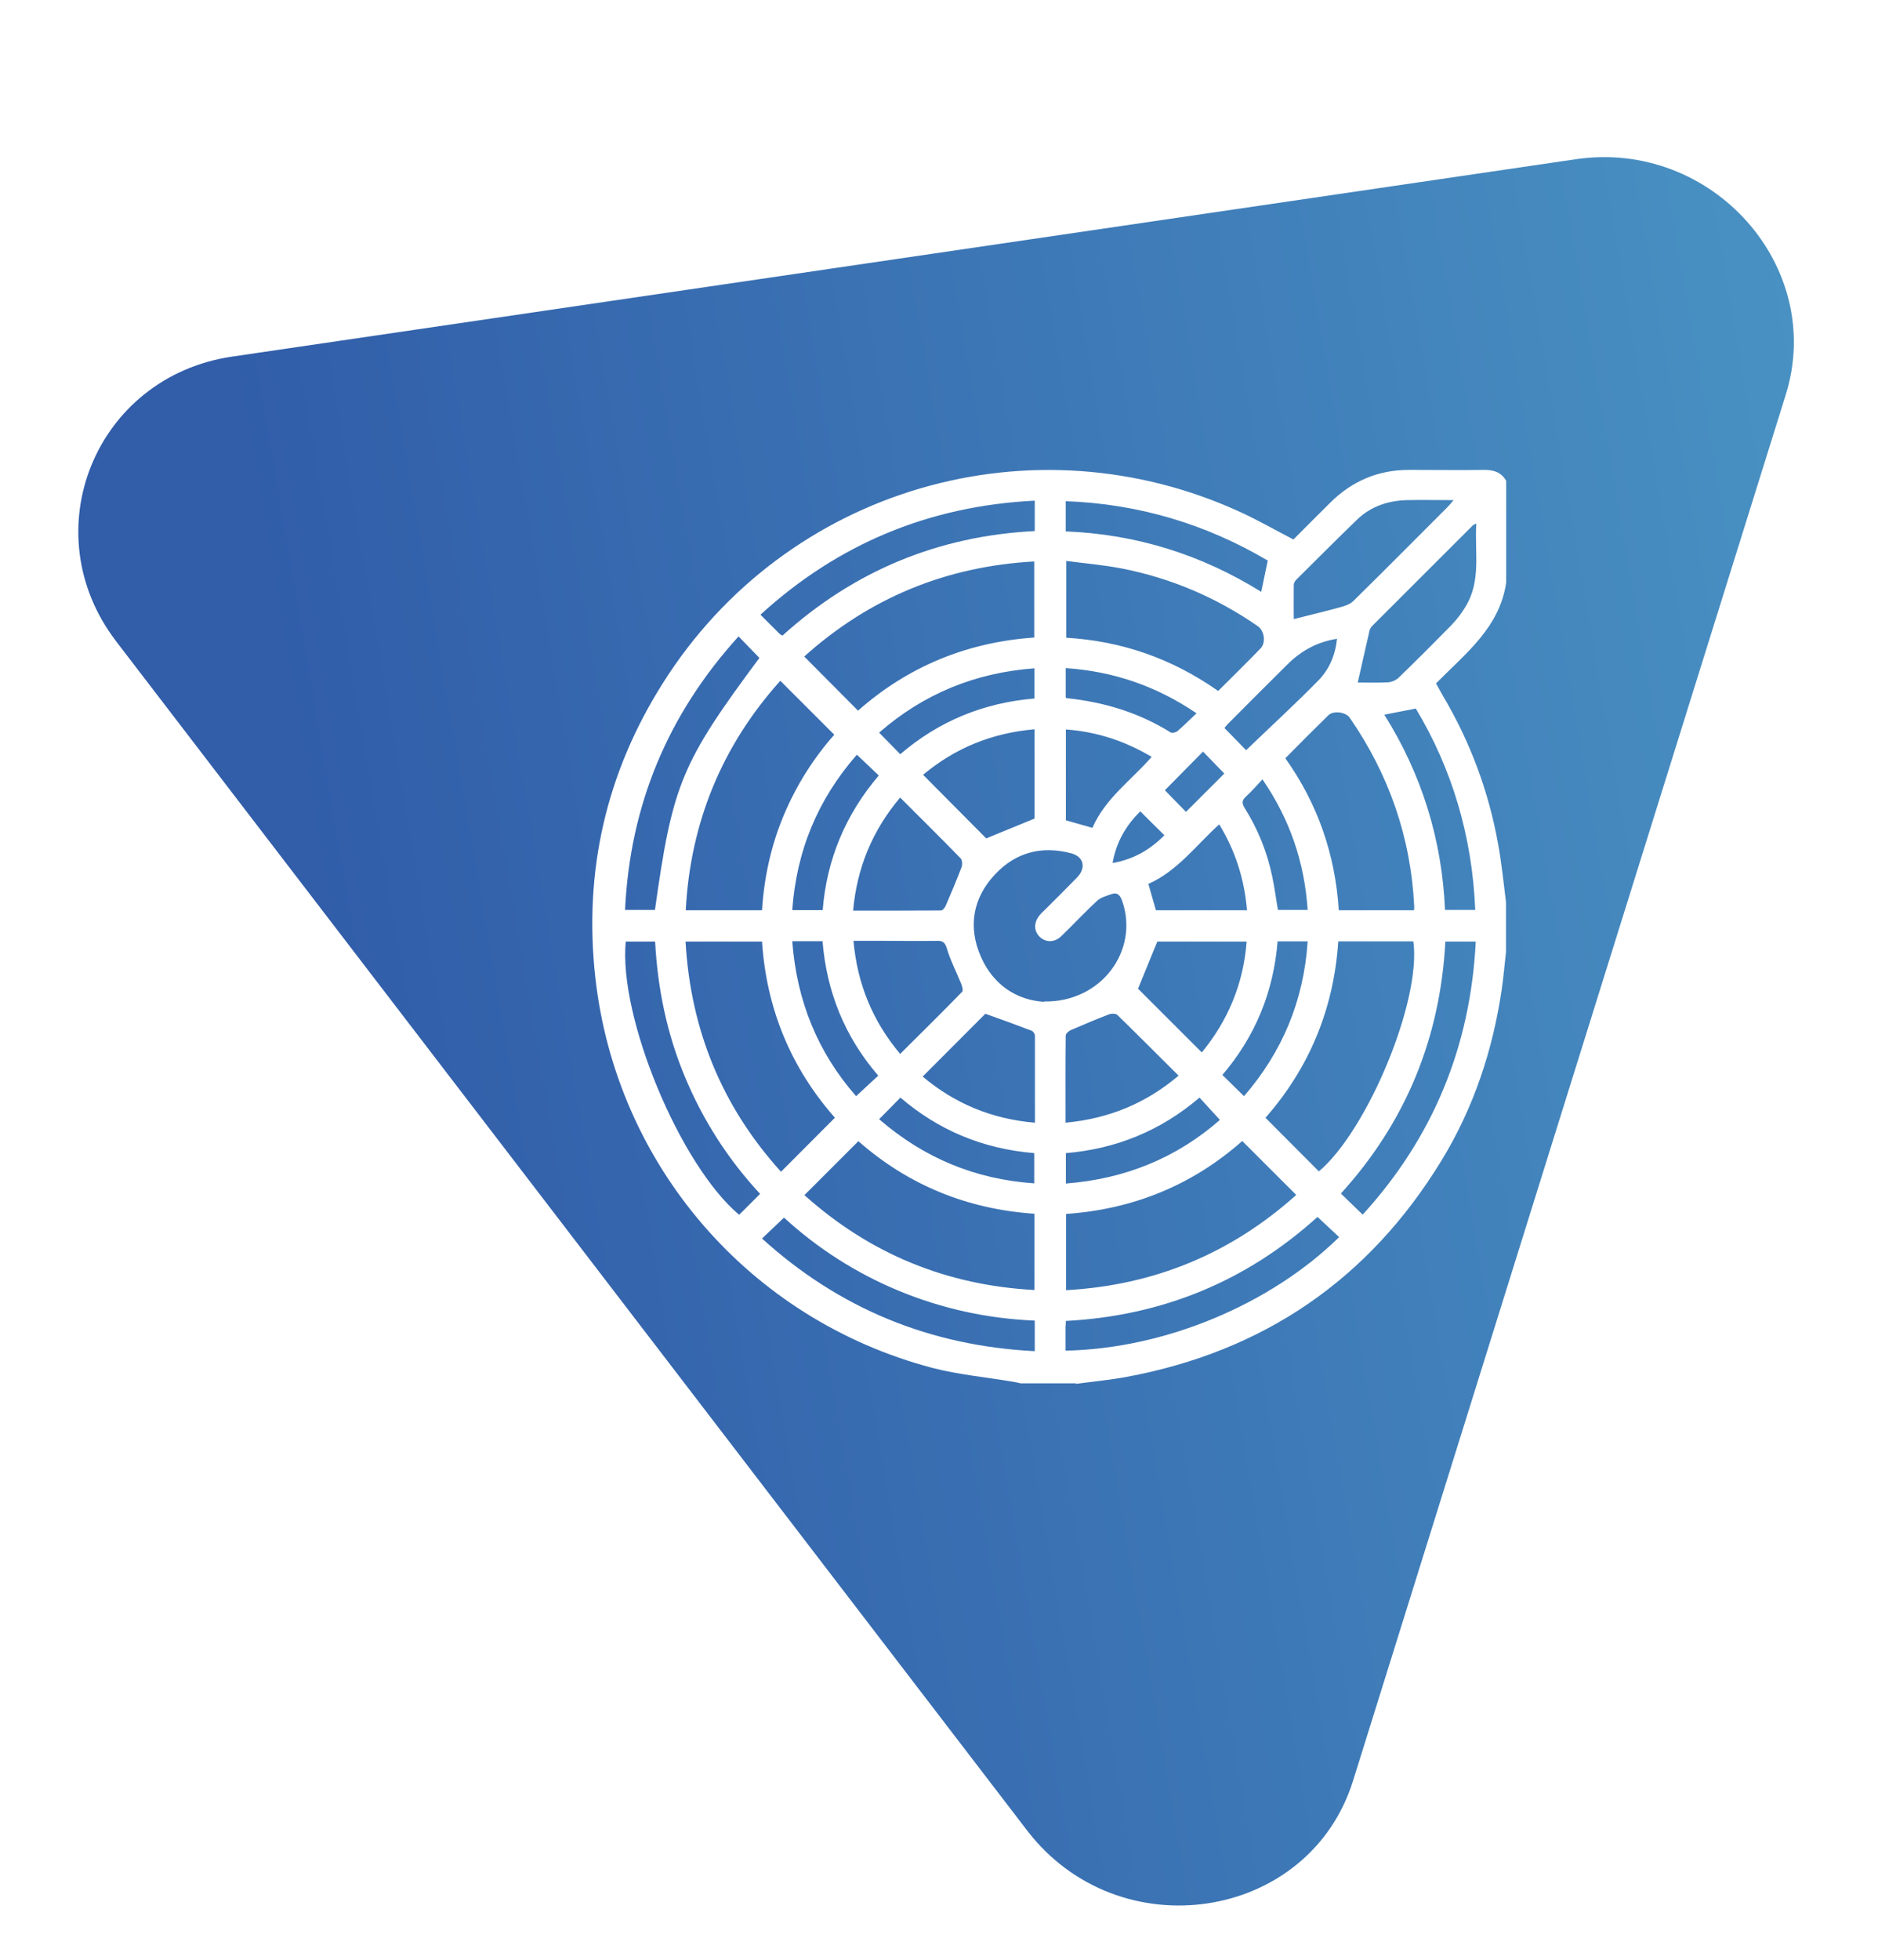
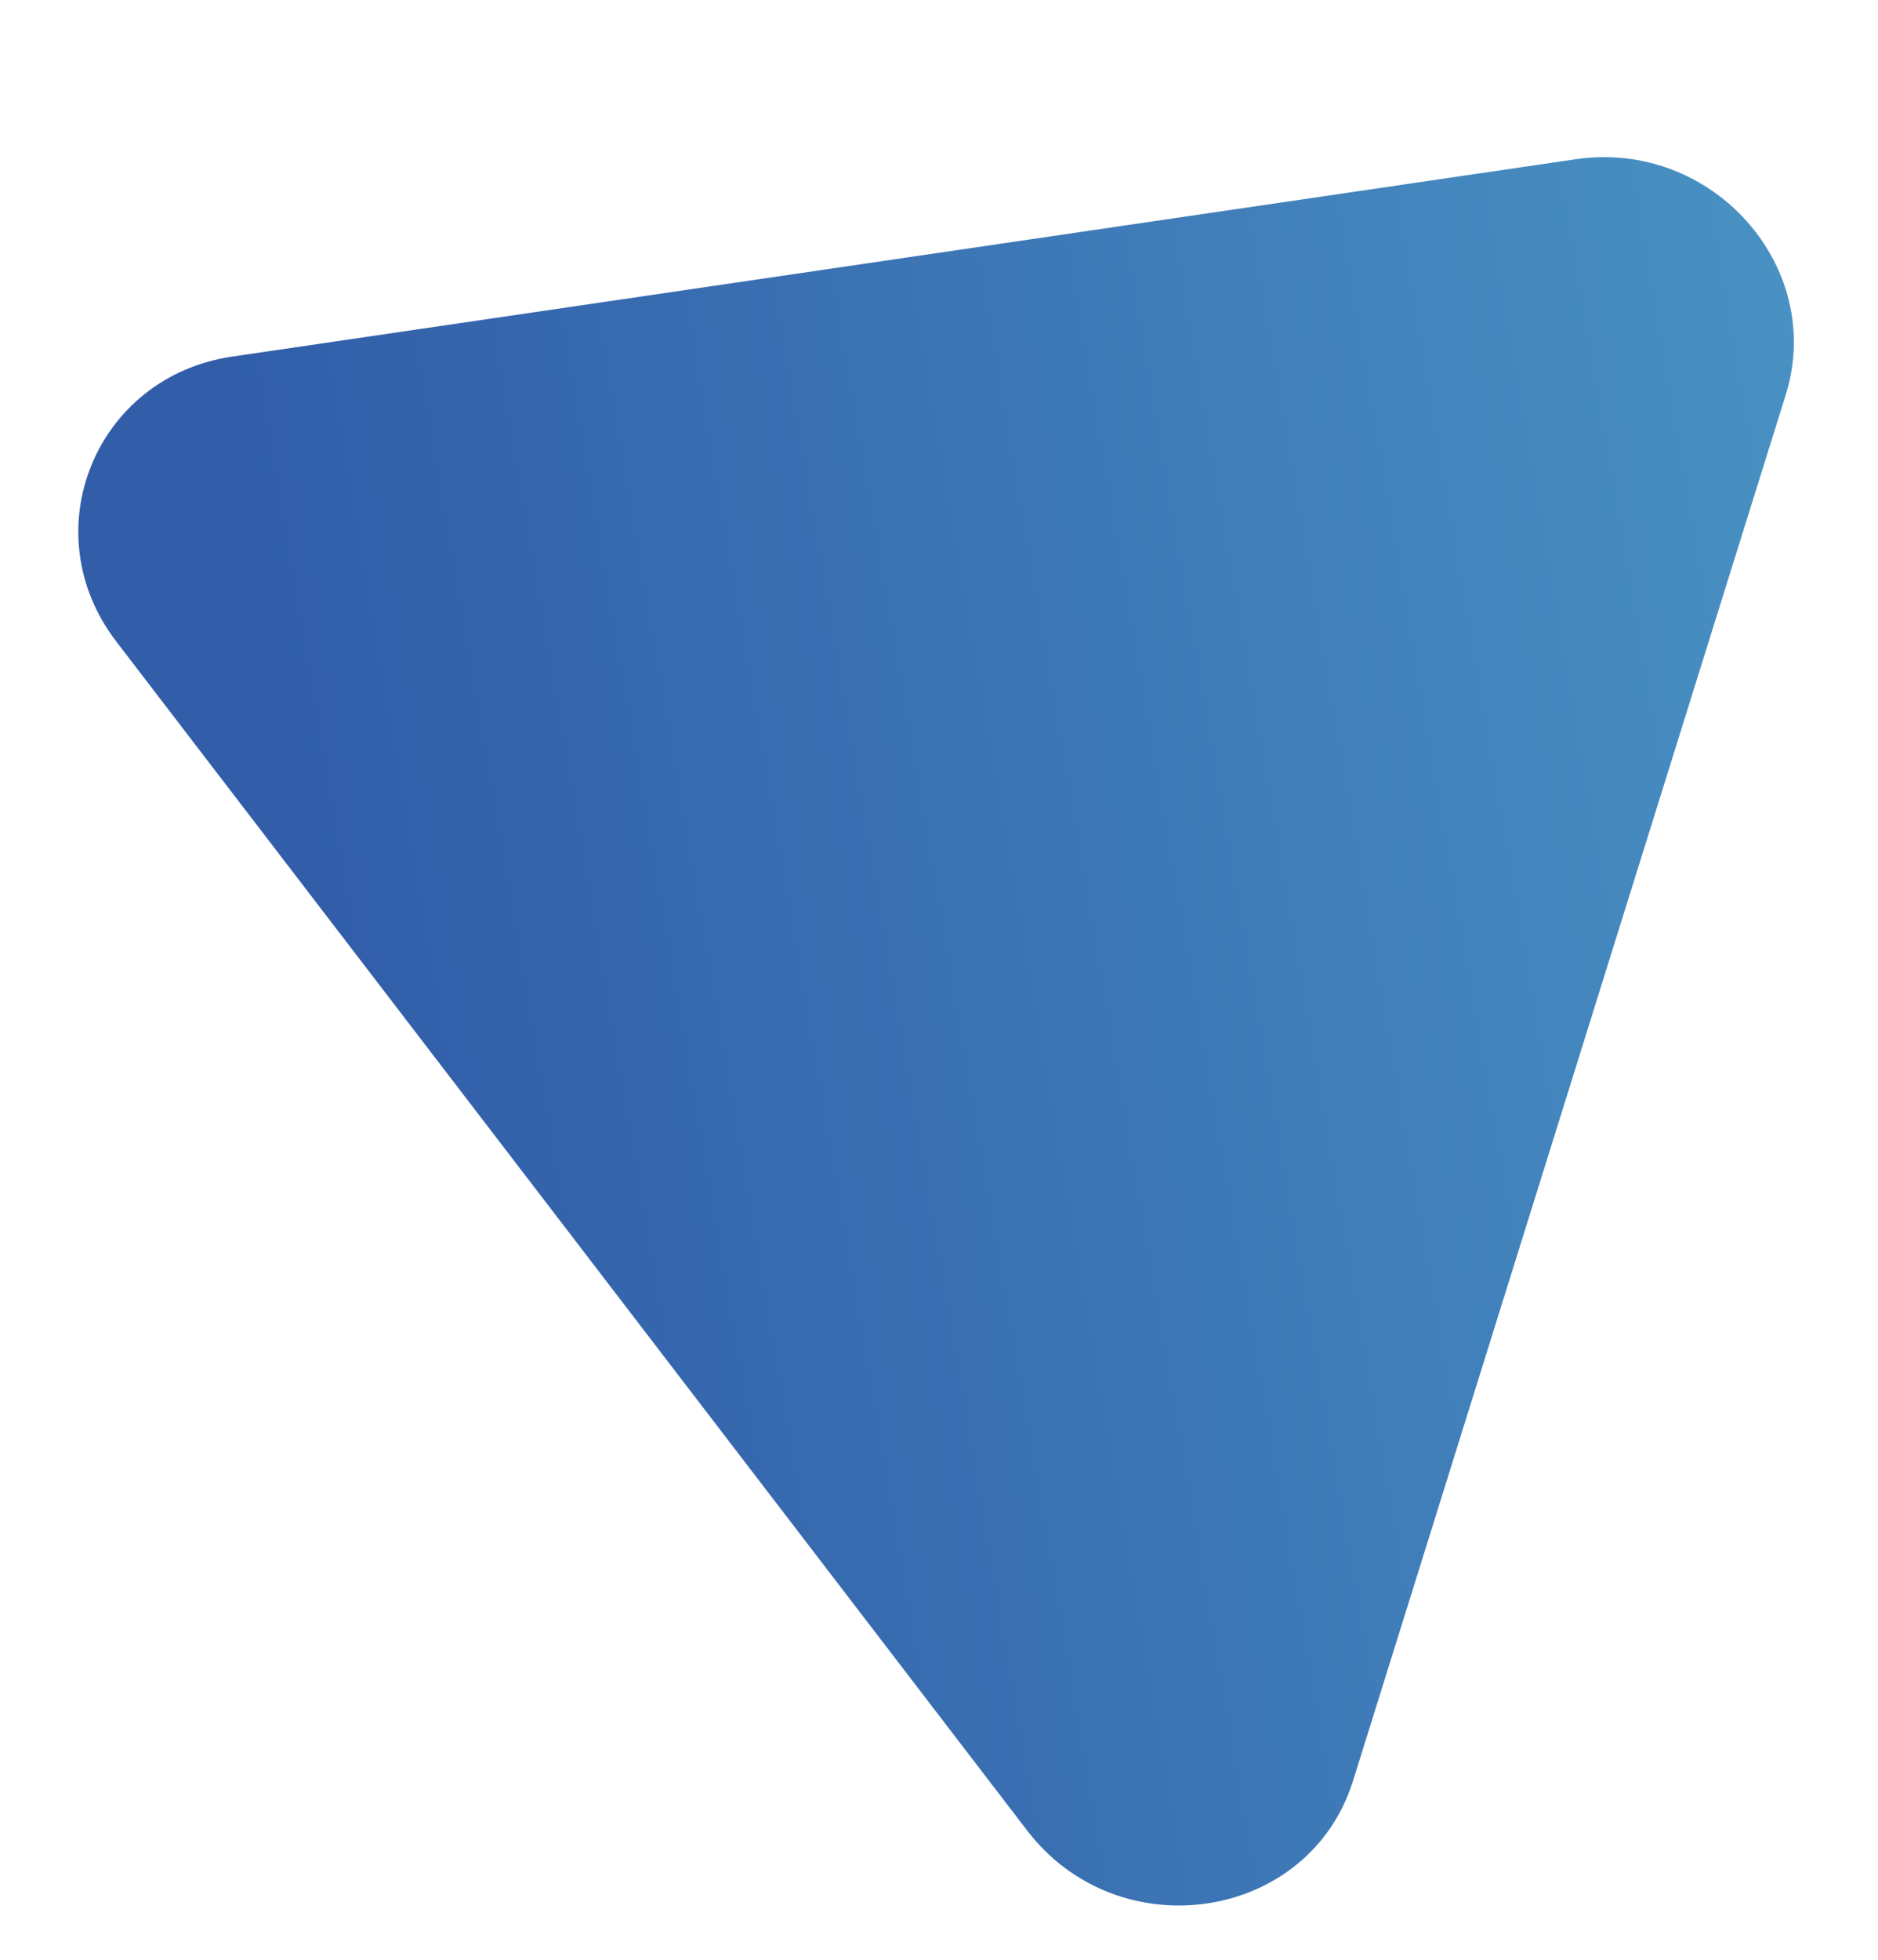
<svg xmlns="http://www.w3.org/2000/svg" width="162" height="169" viewBox="0 0 162 169" fill="none">
  <g filter="url(#filter0_d_2066_529)">
    <path d="M154.044 30.032L116.715 149.548C112.923 161.669 96.511 164.169 88.593 153.821L10.036 51.32C2.771 41.85 8.216 28.471 20.047 26.744L135.933 9.729C147.689 8.002 157.487 18.986 154.044 30.032Z" fill="url(#paint0_linear_2066_529)" />
  </g>
-   <path d="M92.825 119.275H88.047C87.819 119.23 87.607 119.169 87.379 119.139C85.059 118.745 82.692 118.533 80.417 117.942C64.627 113.775 53.16 100.442 51.355 84.29C50.338 75.138 52.28 66.638 57.194 58.881C67.797 42.093 89.063 35.865 107.098 44.199C108.6 44.896 110.056 45.729 111.573 46.517C112.619 45.471 113.681 44.396 114.758 43.335C116.654 41.456 118.929 40.502 121.599 40.517C123.753 40.517 125.907 40.547 128.061 40.517C128.88 40.517 129.502 40.729 129.926 41.456V50.229C129.365 54.123 126.392 56.365 123.874 58.926C124.072 59.29 124.238 59.593 124.42 59.911C126.802 63.911 128.41 68.199 129.229 72.775C129.532 74.426 129.699 76.108 129.911 77.775V82.078C129.79 83.138 129.699 84.214 129.547 85.275C128.774 90.548 127.12 95.532 124.329 100.093C118.065 110.336 108.994 116.518 97.209 118.715C95.752 118.987 94.281 119.124 92.81 119.321L92.825 119.275ZM115.441 81.154C115.062 86.987 112.938 92.078 109.161 96.381L113.772 101.002C117.989 97.426 122.631 86.229 121.918 81.169H115.441V81.154ZM74.016 61.275C78.339 57.456 83.451 55.365 89.215 54.972V48.411C81.555 48.835 74.957 51.593 69.375 56.608L74.016 61.275ZM69.39 103.048C75.032 108.093 81.615 110.82 89.23 111.23V104.654C83.405 104.26 78.309 102.154 74.046 98.396L69.39 103.048ZM72.014 96.366C68.222 92.063 66.114 86.972 65.734 81.184H59.136C59.576 88.82 62.291 95.426 67.372 101.033L72.014 96.381V96.366ZM91.96 111.245C99.59 110.82 106.188 108.078 111.816 103.033L107.159 98.381C102.866 102.184 97.739 104.275 91.96 104.669V111.245ZM65.734 78.472C65.916 75.638 66.508 72.941 67.585 70.35C68.677 67.729 70.179 65.366 71.968 63.35L67.312 58.699C62.291 64.29 59.561 70.881 59.151 78.487H65.734V78.472ZM90.064 86.351C94.994 86.442 98.27 81.972 96.814 77.714C96.632 77.199 96.404 76.896 95.828 77.108C95.419 77.26 94.948 77.381 94.645 77.669C93.568 78.654 92.582 79.729 91.52 80.745C90.929 81.305 90.155 81.26 89.655 80.745C89.169 80.245 89.184 79.532 89.655 78.942C89.776 78.79 89.928 78.638 90.079 78.502C91.02 77.563 91.975 76.623 92.901 75.669C93.72 74.835 93.492 73.866 92.415 73.578C89.867 72.896 87.607 73.487 85.817 75.411C83.906 77.457 83.496 79.926 84.604 82.472C85.696 84.972 87.743 86.229 90.049 86.381L90.064 86.351ZM121.978 78.472C121.978 78.305 122.009 78.229 121.993 78.154C121.705 72.199 119.809 66.775 116.427 61.881C116.093 61.396 115.031 61.244 114.591 61.669C113.348 62.881 112.119 64.123 110.875 65.381C113.681 69.32 115.183 73.699 115.486 78.487H121.978V78.472ZM105.081 59.578C106.325 58.335 107.553 57.138 108.736 55.911C109.222 55.411 109.07 54.381 108.494 53.987C104.929 51.517 101.016 49.85 96.769 49.017C95.206 48.714 93.598 48.578 91.975 48.365V54.987C96.799 55.275 101.137 56.805 105.081 59.578ZM89.26 43.168C80.159 43.623 72.302 46.881 65.598 53.002C66.204 53.608 66.72 54.123 67.251 54.653C67.297 54.699 67.372 54.729 67.494 54.805C73.667 49.229 80.918 46.214 89.26 45.79V43.168ZM124.678 81.184C124.238 89.532 121.235 96.79 115.668 102.911L117.549 104.73C123.601 98.093 126.847 90.26 127.302 81.184H124.693H124.678ZM65.567 102.942C62.776 99.927 60.638 96.578 59.09 92.866C57.528 89.138 56.724 85.214 56.512 81.184H53.979C53.342 87.669 58.651 100.457 63.762 104.745L65.567 102.942ZM91.915 116.457C100.515 116.29 109.616 112.457 115.517 106.669L113.651 104.926C107.538 110.457 100.288 113.457 91.945 113.896C91.945 114.124 91.915 114.275 91.915 114.411C91.915 115.078 91.915 115.745 91.915 116.457ZM63.702 54.881C57.589 61.623 54.343 69.441 53.918 78.457H56.497C58.014 67.608 58.772 65.79 65.507 56.729L63.702 54.865V54.881ZM89.26 113.866C85.165 113.699 81.267 112.836 77.55 111.305C73.804 109.76 70.452 107.578 67.63 104.987L65.734 106.79C72.378 112.82 80.22 116.048 89.26 116.502V113.866ZM111.603 53.381C112.983 53.032 114.318 52.714 115.638 52.35C116.032 52.244 116.472 52.093 116.745 51.82C119.475 49.138 122.16 46.426 124.86 43.729C125.012 43.578 125.148 43.411 125.391 43.123C123.95 43.123 122.661 43.093 121.356 43.123C119.749 43.168 118.262 43.653 117.079 44.79C115.304 46.502 113.575 48.244 111.831 49.971C111.709 50.093 111.603 50.275 111.603 50.426C111.588 51.441 111.603 52.456 111.603 53.365V53.381ZM117.109 58.85C117.883 58.85 118.793 58.881 119.718 58.835C120.037 58.82 120.416 58.653 120.643 58.441C122.175 56.956 123.677 55.456 125.164 53.941C125.634 53.456 126.074 52.896 126.423 52.305C127.788 50.078 127.196 47.608 127.348 45.138C127.181 45.229 127.105 45.244 127.06 45.29C124.178 48.169 121.296 51.047 118.414 53.926C118.292 54.047 118.171 54.214 118.141 54.365C117.792 55.85 117.473 57.32 117.124 58.85H117.109ZM98.164 85.245L103.67 90.745C105.9 88.032 107.265 84.851 107.538 81.184H99.833L98.164 85.26V85.245ZM89.245 62.881C85.529 63.199 82.344 64.532 79.628 66.805L85.074 72.29L89.245 70.578V62.866V62.881ZM77.641 90.881C79.462 89.078 81.236 87.32 82.996 85.517C83.102 85.411 82.996 85.032 82.905 84.805C82.495 83.79 81.98 82.805 81.676 81.775C81.509 81.229 81.297 81.108 80.796 81.123C79.31 81.154 77.823 81.123 76.337 81.123H73.622C73.956 84.851 75.275 88.048 77.656 90.881H77.641ZM79.568 92.805C82.344 95.154 85.559 96.487 89.275 96.805C89.275 94.245 89.275 91.76 89.275 89.29C89.275 89.138 89.109 88.911 88.972 88.866C87.668 88.366 86.363 87.896 84.998 87.411L79.598 92.82L79.568 92.805ZM91.9 96.805C95.646 96.457 98.847 95.139 101.668 92.745C99.863 90.957 98.134 89.214 96.374 87.502C96.238 87.381 95.874 87.381 95.676 87.457C94.569 87.881 93.462 88.351 92.37 88.82C92.188 88.896 91.93 89.123 91.93 89.29C91.9 91.775 91.915 94.245 91.915 96.805H91.9ZM77.641 68.775C75.245 71.623 73.925 74.82 73.591 78.517C76.155 78.517 78.658 78.517 81.176 78.502C81.312 78.502 81.509 78.26 81.585 78.078C82.055 76.987 82.525 75.881 82.95 74.76C83.026 74.547 83.011 74.153 82.859 74.002C81.16 72.26 79.431 70.547 77.641 68.76V68.775ZM91.93 45.82C98.073 46.062 103.685 47.85 108.797 51.032L109.358 48.335C104.08 45.214 98.255 43.441 91.93 43.214V45.835V45.82ZM119.415 61.623C122.646 66.775 124.39 72.396 124.648 78.457H127.257C126.999 72.108 125.255 66.29 122.13 61.093L119.415 61.623ZM91.945 62.881V70.729L94.236 71.381C95.328 68.85 97.588 67.275 99.347 65.26C97.026 63.881 94.6 63.093 91.945 62.896V62.881ZM107.568 78.487C107.341 75.79 106.567 73.366 105.172 71.078C103.154 72.911 101.562 75.108 99.059 76.214L99.711 78.487H107.568ZM107.311 94.517C110.602 90.714 112.468 86.29 112.801 81.169H110.208C109.859 85.532 108.266 89.396 105.445 92.684L107.311 94.517ZM89.245 57.623C84.103 58.002 79.659 59.835 75.836 63.169L77.656 65.032C80.994 62.169 84.862 60.593 89.23 60.229V57.623H89.245ZM70.967 78.472C71.316 74.093 72.939 70.229 75.806 66.866C75.245 66.335 74.744 65.85 74.244 65.381C74.153 65.29 74.062 65.214 73.91 65.078C70.543 68.926 68.707 73.35 68.343 78.472H70.952H70.967ZM91.945 102.048C97.057 101.654 101.501 99.835 105.232 96.563L103.473 94.638C100.136 97.487 96.298 99.063 91.945 99.427V102.048ZM68.343 81.138C68.722 86.305 70.543 90.745 73.849 94.517L75.76 92.745C72.879 89.411 71.316 85.548 70.952 81.154H68.343V81.138ZM75.836 96.502C79.704 99.851 84.133 101.684 89.215 102.033V99.427C84.816 99.063 80.978 97.472 77.672 94.638L75.836 96.502ZM107.493 64.684C109.601 62.653 111.725 60.714 113.727 58.669C114.652 57.729 115.183 56.502 115.335 55.078C113.605 55.35 112.24 56.123 111.087 57.26C109.343 58.987 107.599 60.729 105.87 62.472C105.763 62.578 105.688 62.699 105.627 62.775L107.493 64.684ZM103.215 61.502C99.726 59.138 96.025 57.881 91.93 57.608V60.153C91.93 60.153 92.006 60.199 92.021 60.199C95.221 60.532 98.24 61.441 100.985 63.154C101.107 63.229 101.425 63.153 101.562 63.047C102.108 62.578 102.608 62.078 103.215 61.502ZM108.903 67.199C108.403 67.729 107.963 68.244 107.477 68.684C107.129 69.002 107.113 69.244 107.356 69.653C108.509 71.487 109.313 73.472 109.753 75.608C109.95 76.547 110.071 77.517 110.238 78.457H112.801C112.528 74.35 111.269 70.653 108.903 67.199ZM102.305 70.002L105.612 66.699L103.776 64.805L100.485 68.138L102.305 70.002ZM95.995 74.411C97.846 74.078 99.256 73.229 100.439 72.017L98.361 69.957C97.163 71.153 96.298 72.547 95.98 74.396L95.995 74.411Z" fill="white" />
  <defs>
    <filter id="filter0_d_2066_529" x="2.755" y="9.549" width="155.987" height="158.752" filterUnits="userSpaceOnUse" color-interpolation-filters="sRGB">
      <feFlood flood-opacity="0" result="BackgroundImageFix" />
      <feColorMatrix in="SourceAlpha" type="matrix" values="0 0 0 0 0 0 0 0 0 0 0 0 0 0 0 0 0 0 127 0" result="hardAlpha" />
      <feOffset dy="4" />
      <feGaussianBlur stdDeviation="2" />
      <feComposite in2="hardAlpha" operator="out" />
      <feColorMatrix type="matrix" values="0 0 0 0 0 0 0 0 0 0 0 0 0 0 0 0 0 0 0.25 0" />
      <feBlend mode="normal" in2="BackgroundImageFix" result="effect1_dropShadow_2066_529" />
      <feBlend mode="normal" in="SourceGraphic" in2="effect1_dropShadow_2066_529" result="shape" />
    </filter>
    <linearGradient id="paint0_linear_2066_529" x1="27.967" y1="78.349" x2="168.112" y2="54.432" gradientUnits="userSpaceOnUse">
      <stop stop-color="#315DA9" />
      <stop offset="1" stop-color="#4A94C4" />
    </linearGradient>
  </defs>
</svg>